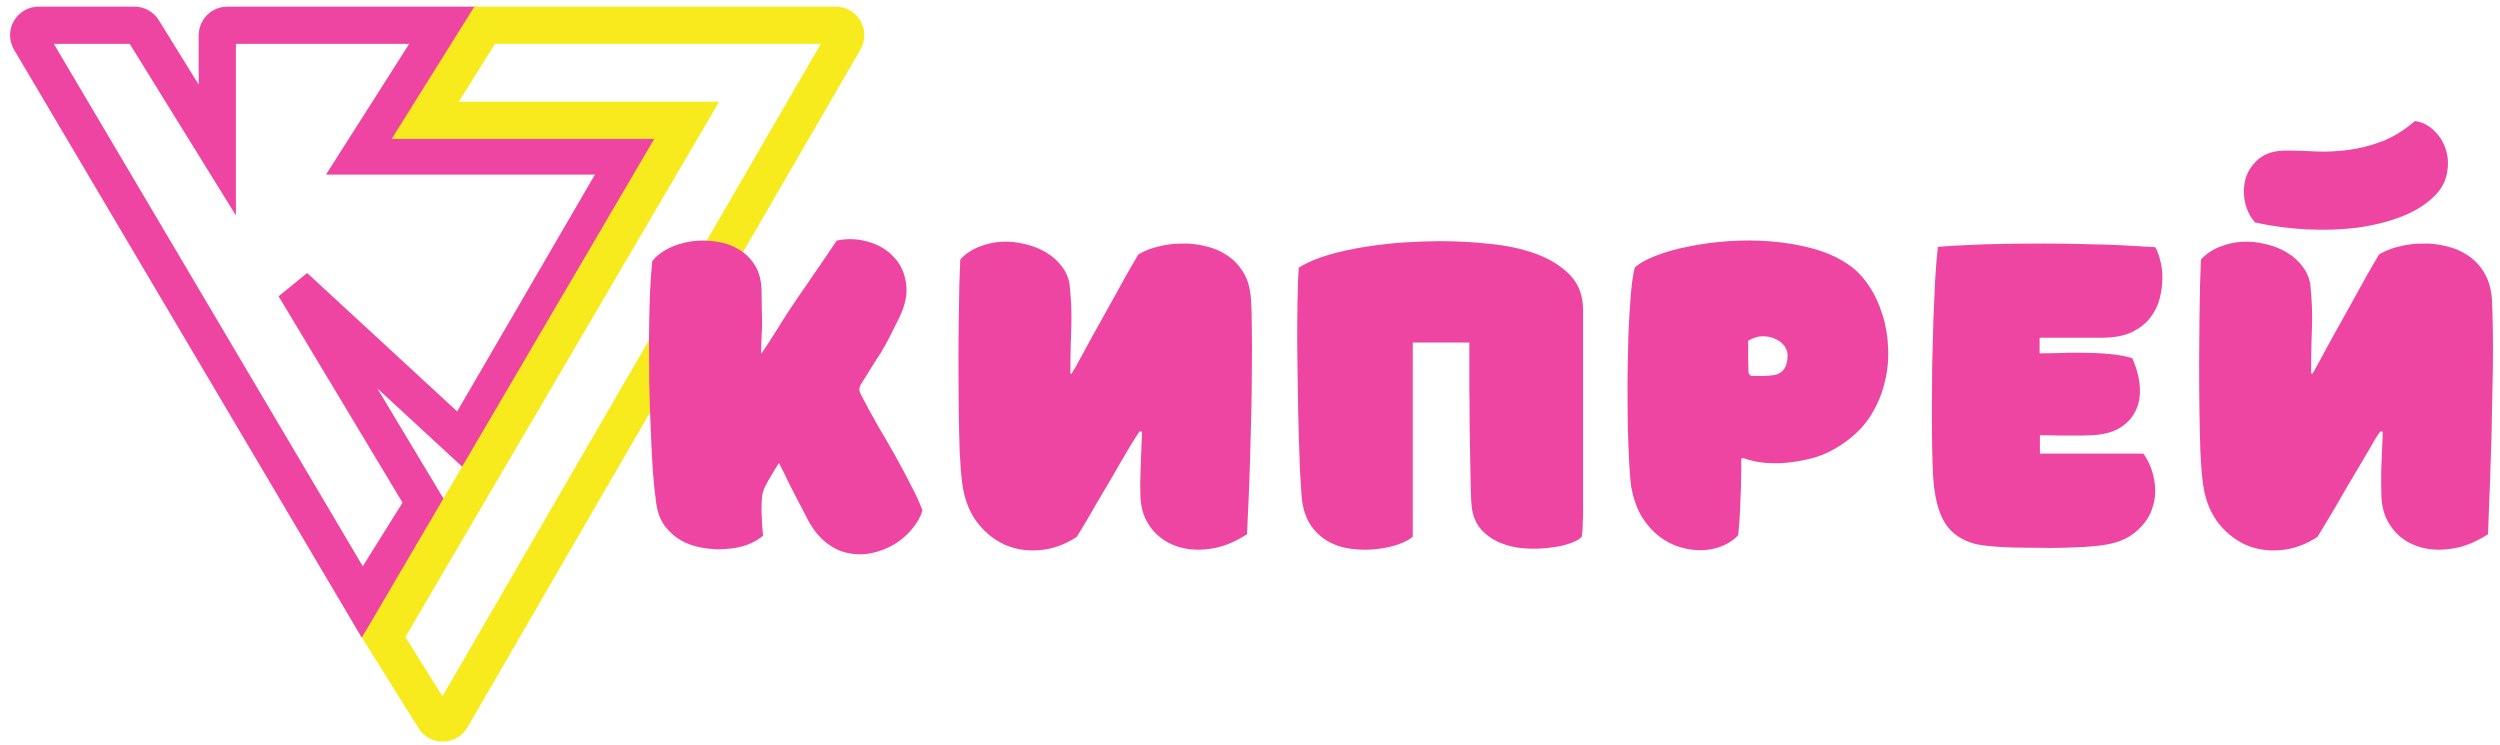
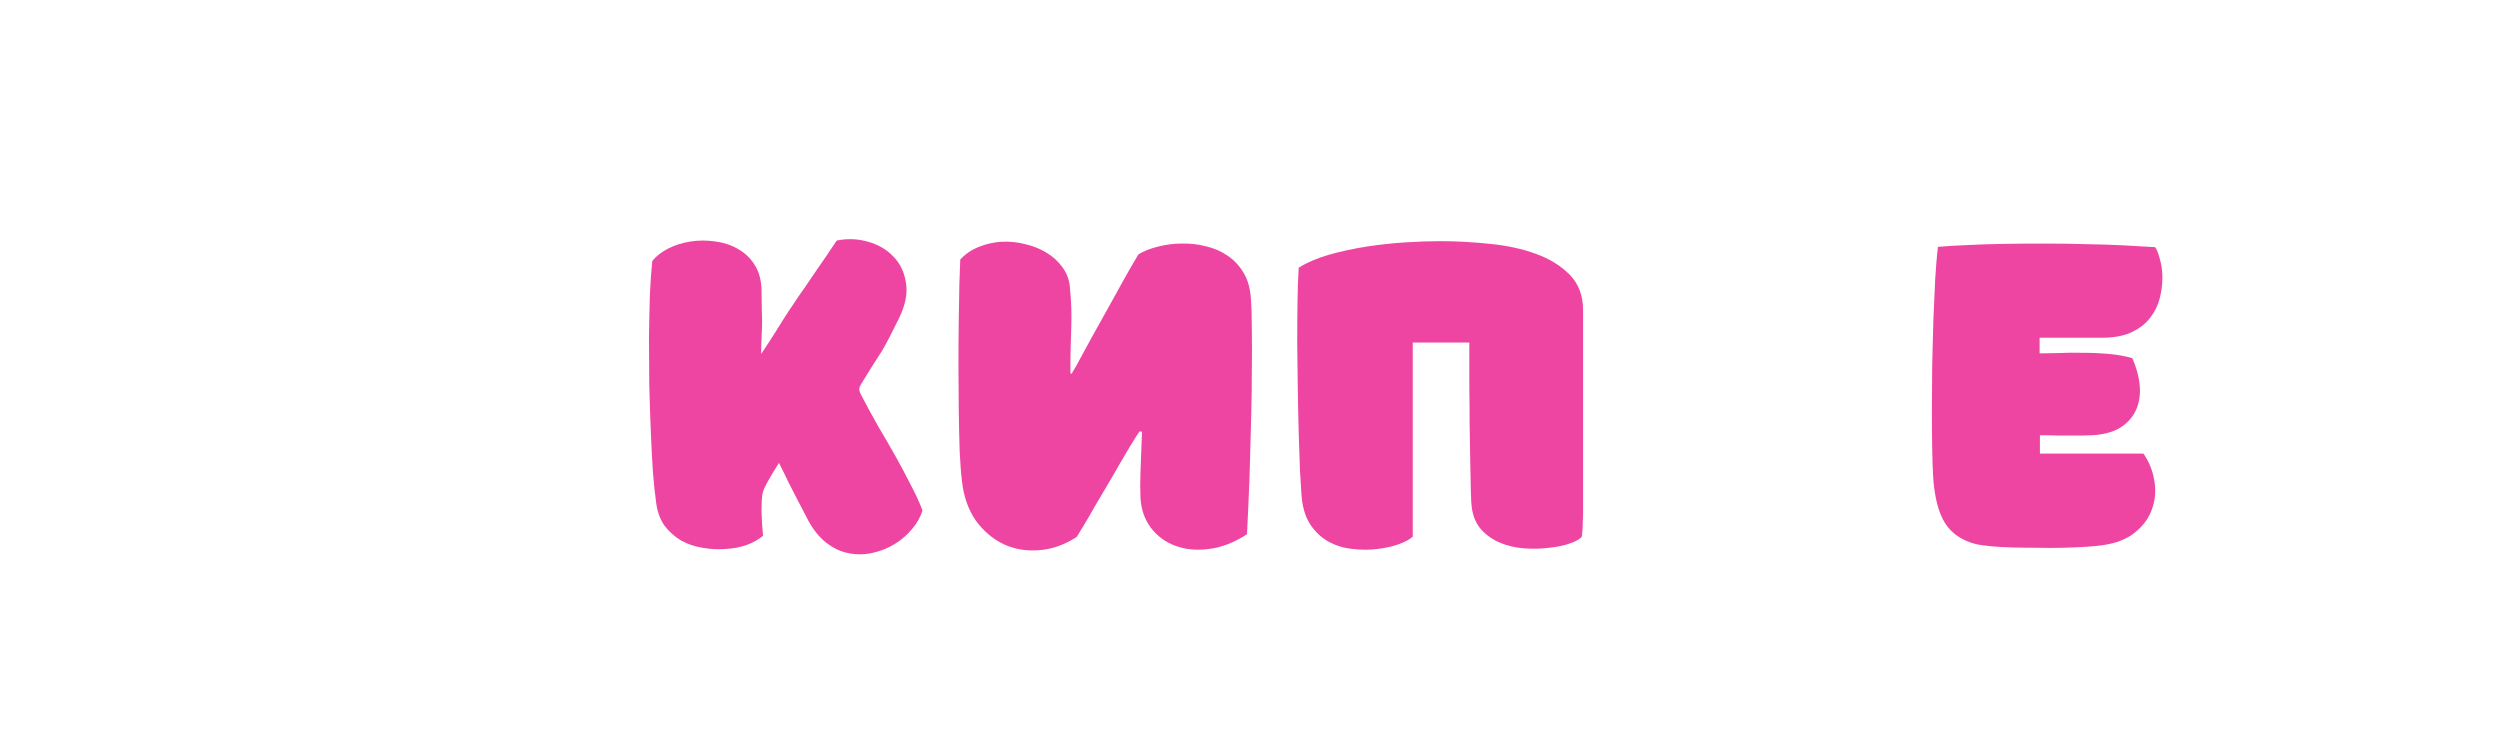
<svg xmlns="http://www.w3.org/2000/svg" width="198" height="59" viewBox="0 0 198 59" fill="none">
-   <path d="M10.654 2H3.058C2.449 2 2.071 2.662 2.381 3.186L28.697 47.684L33.609 39.825L23.327 22.706L36.557 34.912L49.68 12.353H28.503L35.092 2H17.995C17.561 2 17.209 2.352 17.209 2.786V11.882L11.322 2.372C11.179 2.141 10.926 2 10.654 2Z" stroke="#EE45A2" stroke-width="2.947" />
-   <path d="M66.198 2H38.386L33.68 9.529H54.386L30.386 50.471L34.4 56.893C34.714 57.395 35.449 57.383 35.746 56.871L66.878 3.18C67.182 2.656 66.804 2 66.198 2Z" stroke="#F7EB1E" stroke-width="2.947" />
-   <path d="M181.155 11.926C180.218 11.91 179.479 12.117 178.939 12.546C178.414 12.975 178.057 13.491 177.866 14.095C177.691 14.699 177.668 15.326 177.795 15.978C177.938 16.629 178.208 17.177 178.605 17.622C179.987 17.924 181.377 18.107 182.776 18.17C184.174 18.234 185.492 18.186 186.732 18.027C187.987 17.852 189.131 17.566 190.163 17.169C191.196 16.772 192.046 16.256 192.713 15.62C193.301 15.064 193.659 14.452 193.786 13.785C193.929 13.102 193.905 12.459 193.714 11.855C193.524 11.251 193.206 10.743 192.761 10.33C192.316 9.901 191.816 9.654 191.26 9.591C190.386 10.338 189.504 10.878 188.614 11.211C187.725 11.545 186.843 11.767 185.969 11.879C185.111 11.99 184.277 12.03 183.467 11.998C182.656 11.95 181.886 11.926 181.155 11.926ZM183.038 29.562C183.054 29.578 183.069 29.585 183.085 29.585C183.101 29.585 183.117 29.593 183.133 29.609C183.197 29.514 183.252 29.427 183.3 29.347C183.347 29.252 183.395 29.164 183.443 29.085C183.872 28.306 184.317 27.488 184.777 26.63C185.254 25.772 185.715 24.946 186.16 24.152C186.604 23.358 187.018 22.611 187.399 21.912C187.796 21.213 188.138 20.625 188.424 20.148C188.868 19.878 189.393 19.672 189.996 19.529C190.6 19.37 191.22 19.29 191.855 19.29C192.507 19.274 193.142 19.346 193.762 19.505C194.397 19.648 194.969 19.894 195.478 20.244C196.002 20.593 196.431 21.054 196.765 21.626C197.098 22.182 197.297 22.873 197.36 23.699C197.392 24.335 197.416 25.145 197.432 26.13C197.448 27.099 197.448 28.155 197.432 29.299C197.416 30.443 197.392 31.635 197.36 32.874C197.344 34.097 197.313 35.289 197.265 36.449C197.233 37.609 197.194 38.697 197.146 39.714C197.114 40.731 197.082 41.596 197.051 42.311C196.018 42.979 195.001 43.368 194 43.479C193.015 43.606 192.125 43.519 191.331 43.217C190.553 42.931 189.917 42.454 189.425 41.787C188.932 41.12 188.662 40.333 188.614 39.428C188.598 39.062 188.59 38.729 188.59 38.427C188.59 38.109 188.59 37.76 188.59 37.378C188.606 36.997 188.622 36.56 188.638 36.068C188.67 35.559 188.694 34.932 188.71 34.185C188.678 34.185 188.646 34.185 188.614 34.185C188.598 34.169 188.575 34.161 188.543 34.161C188.479 34.24 188.424 34.312 188.376 34.376C188.328 34.439 188.281 34.511 188.233 34.59C188.138 34.733 187.979 35.003 187.756 35.4C187.534 35.782 187.272 36.227 186.97 36.735C186.668 37.243 186.342 37.791 185.993 38.379C185.659 38.967 185.333 39.531 185.016 40.071C184.698 40.611 184.404 41.104 184.134 41.549C183.88 41.978 183.681 42.303 183.538 42.526C182.553 43.161 181.552 43.511 180.535 43.575C179.534 43.654 178.605 43.495 177.747 43.098C176.889 42.685 176.158 42.065 175.555 41.239C174.967 40.397 174.601 39.38 174.458 38.189C174.379 37.553 174.315 36.735 174.268 35.734C174.236 34.733 174.212 33.653 174.196 32.493C174.18 31.333 174.172 30.142 174.172 28.918C174.188 27.679 174.196 26.519 174.196 25.439C174.212 24.343 174.228 23.365 174.244 22.508C174.276 21.634 174.299 20.982 174.315 20.553C174.728 20.108 175.221 19.775 175.793 19.552C176.381 19.314 176.984 19.179 177.604 19.147C178.224 19.116 178.843 19.179 179.463 19.338C180.083 19.481 180.639 19.703 181.131 20.005C181.64 20.307 182.061 20.688 182.394 21.149C182.728 21.594 182.926 22.094 182.99 22.651C183.054 23.318 183.093 23.898 183.109 24.39C183.125 24.883 183.125 25.375 183.109 25.868C183.093 26.36 183.077 26.892 183.062 27.464C183.046 28.036 183.038 28.735 183.038 29.562Z" fill="#EE45A2" />
  <path d="M153.101 37.688C153.069 37.148 153.046 36.417 153.03 35.495C153.014 34.574 153.006 33.557 153.006 32.445C153.006 31.317 153.014 30.141 153.03 28.918C153.061 27.679 153.093 26.479 153.125 25.319C153.173 24.16 153.22 23.079 153.268 22.078C153.332 21.061 153.403 20.22 153.482 19.552C154.15 19.489 154.936 19.441 155.842 19.409C156.747 19.361 157.717 19.33 158.749 19.314C159.798 19.298 160.878 19.29 161.99 19.29C163.102 19.29 164.183 19.306 165.231 19.338C166.28 19.354 167.273 19.385 168.21 19.433C169.148 19.481 169.974 19.528 170.689 19.576C170.832 19.783 170.959 20.108 171.07 20.553C171.197 20.982 171.261 21.467 171.261 22.007C171.261 22.531 171.189 23.079 171.046 23.651C170.903 24.207 170.649 24.716 170.284 25.176C169.934 25.637 169.442 26.018 168.806 26.32C168.187 26.606 167.4 26.749 166.447 26.749H161.538V27.988C161.887 27.988 162.372 27.981 162.991 27.965C163.611 27.933 164.27 27.925 164.969 27.941C165.668 27.941 166.367 27.973 167.066 28.036C167.765 28.1 168.369 28.211 168.878 28.37C169.227 29.164 169.426 29.919 169.473 30.634C169.521 31.349 169.41 31.984 169.14 32.54C168.87 33.096 168.449 33.549 167.877 33.899C167.305 34.232 166.582 34.423 165.708 34.471C165.406 34.487 165.12 34.495 164.85 34.495C164.596 34.495 164.318 34.495 164.016 34.495C163.714 34.495 163.365 34.495 162.967 34.495C162.586 34.479 162.117 34.471 161.561 34.471V35.924H162.109H169.759C170.204 36.56 170.49 37.267 170.617 38.045C170.76 38.824 170.705 39.571 170.45 40.286C170.212 41.001 169.759 41.628 169.092 42.168C168.441 42.708 167.551 43.05 166.423 43.193C166.089 43.241 165.652 43.28 165.112 43.312C164.572 43.344 163.984 43.368 163.349 43.384C162.713 43.4 162.054 43.4 161.371 43.384C160.688 43.384 160.028 43.376 159.393 43.36C158.773 43.344 158.209 43.312 157.701 43.264C157.192 43.217 156.795 43.161 156.509 43.098C155.381 42.812 154.555 42.248 154.031 41.406C153.506 40.548 153.197 39.309 153.101 37.688Z" fill="#EE45A2" />
-   <path d="M146.32 34.876C145.414 35.559 144.493 36.028 143.555 36.282C142.618 36.52 141.752 36.655 140.958 36.687C140.179 36.703 139.528 36.655 139.003 36.544C138.479 36.417 138.169 36.33 138.074 36.282C138.058 36.266 138.042 36.266 138.026 36.282C138.01 36.282 137.995 36.29 137.979 36.306C137.963 36.306 137.947 36.306 137.931 36.306C137.915 36.306 137.907 36.322 137.907 36.354C137.907 36.465 137.907 36.719 137.907 37.116C137.907 37.513 137.899 37.998 137.883 38.57C137.867 39.142 137.844 39.761 137.812 40.429C137.78 41.096 137.732 41.747 137.669 42.383C137.335 42.748 136.914 43.034 136.406 43.241C135.913 43.447 135.381 43.559 134.809 43.575C134.237 43.59 133.657 43.511 133.069 43.336C132.482 43.161 131.926 42.875 131.401 42.478C130.893 42.081 130.44 41.573 130.043 40.953C129.662 40.318 129.383 39.547 129.209 38.641C129.145 38.292 129.09 37.688 129.042 36.83C128.994 35.956 128.955 34.955 128.923 33.827C128.907 32.684 128.899 31.476 128.899 30.205C128.915 28.934 128.939 27.711 128.97 26.535C129.018 25.359 129.082 24.295 129.161 23.342C129.241 22.388 129.344 21.673 129.471 21.197C129.82 20.863 130.369 20.553 131.115 20.267C131.862 19.965 132.728 19.719 133.713 19.529C134.698 19.322 135.762 19.179 136.906 19.1C138.05 19.02 139.186 19.028 140.314 19.123C141.458 19.219 142.554 19.409 143.603 19.695C144.652 19.981 145.573 20.394 146.367 20.935C147.003 21.364 147.551 21.928 148.012 22.627C148.472 23.31 148.83 24.072 149.084 24.914C149.354 25.741 149.505 26.614 149.537 27.536C149.585 28.457 149.497 29.363 149.275 30.253C149.068 31.142 148.719 31.992 148.226 32.803C147.75 33.597 147.114 34.288 146.32 34.876ZM141.577 28.132C141.577 27.878 141.49 27.631 141.315 27.393C141.14 27.155 140.902 26.972 140.6 26.845C140.314 26.702 139.981 26.63 139.599 26.63C139.234 26.63 138.853 26.75 138.455 26.988C138.455 27.496 138.455 27.941 138.455 28.322C138.455 28.688 138.463 29.077 138.479 29.49C138.479 29.554 138.511 29.617 138.575 29.681C138.638 29.744 138.694 29.776 138.741 29.776C139.043 29.776 139.337 29.776 139.623 29.776C139.925 29.776 140.227 29.752 140.529 29.705C141.228 29.562 141.577 29.037 141.577 28.132Z" fill="#EE45A2" />
  <path d="M114.059 19.1C115.346 19.1 116.656 19.171 117.991 19.314C119.325 19.441 120.541 19.703 121.637 20.101C122.733 20.498 123.631 21.054 124.33 21.769C125.029 22.484 125.379 23.413 125.379 24.557V39.928C125.379 40.151 125.379 40.381 125.379 40.619C125.379 40.858 125.371 41.096 125.355 41.334C125.355 41.573 125.347 41.795 125.331 42.002C125.315 42.192 125.299 42.359 125.283 42.502C125.109 42.709 124.783 42.891 124.306 43.05C123.845 43.209 123.305 43.32 122.686 43.384C122.066 43.463 121.415 43.479 120.732 43.431C120.064 43.384 119.437 43.241 118.849 43.003C118.261 42.764 117.753 42.415 117.324 41.954C116.911 41.493 116.656 40.898 116.561 40.167C116.529 39.96 116.505 39.523 116.49 38.856C116.474 38.173 116.458 37.378 116.442 36.473C116.426 35.567 116.41 34.606 116.394 33.589C116.394 32.556 116.386 31.595 116.37 30.706C116.37 29.8 116.37 29.021 116.37 28.37C116.37 27.719 116.37 27.306 116.37 27.131H111.89V42.502C111.668 42.709 111.302 42.907 110.794 43.098C110.301 43.273 109.737 43.4 109.102 43.479C108.482 43.559 107.831 43.559 107.148 43.479C106.464 43.416 105.829 43.225 105.241 42.907C104.653 42.59 104.161 42.129 103.764 41.525C103.366 40.905 103.136 40.103 103.072 39.118C103.041 38.673 103.001 38.03 102.953 37.188C102.921 36.33 102.89 35.361 102.858 34.28C102.826 33.184 102.802 32.024 102.786 30.801C102.771 29.578 102.755 28.378 102.739 27.202C102.739 26.027 102.747 24.915 102.763 23.866C102.778 22.817 102.81 21.928 102.858 21.197C103.525 20.784 104.328 20.442 105.265 20.172C106.218 19.902 107.211 19.688 108.244 19.529C109.277 19.37 110.301 19.259 111.318 19.195C112.335 19.131 113.248 19.1 114.059 19.1Z" fill="#EE45A2" />
  <path d="M84.775 29.561C84.775 29.561 84.807 29.577 84.87 29.609C84.918 29.514 84.966 29.426 85.013 29.347C85.077 29.252 85.132 29.164 85.18 29.085C85.609 28.306 86.054 27.488 86.515 26.63C86.991 25.772 87.452 24.946 87.897 24.152C88.342 23.357 88.755 22.611 89.136 21.912C89.533 21.212 89.875 20.625 90.161 20.148C90.606 19.878 91.13 19.671 91.734 19.528C92.338 19.369 92.957 19.29 93.593 19.29C94.244 19.274 94.879 19.346 95.499 19.505C96.135 19.648 96.707 19.894 97.215 20.243C97.739 20.593 98.168 21.054 98.502 21.626C98.835 22.182 99.026 22.873 99.074 23.699C99.121 24.334 99.145 25.145 99.145 26.13C99.161 27.099 99.161 28.155 99.145 29.299C99.145 30.443 99.129 31.635 99.098 32.874C99.066 34.097 99.034 35.289 99.002 36.449C98.971 37.608 98.931 38.697 98.883 39.714C98.835 40.73 98.796 41.596 98.764 42.311C97.731 42.979 96.722 43.368 95.737 43.479C94.752 43.606 93.863 43.519 93.068 43.217C92.29 42.931 91.646 42.454 91.138 41.787C90.645 41.12 90.375 40.333 90.328 39.428C90.312 39.062 90.304 38.729 90.304 38.427C90.304 38.109 90.312 37.76 90.328 37.378C90.344 36.997 90.359 36.56 90.375 36.067C90.391 35.559 90.415 34.931 90.447 34.185C90.415 34.185 90.383 34.185 90.352 34.185C90.32 34.169 90.288 34.161 90.256 34.161C90.209 34.24 90.161 34.312 90.113 34.375C90.066 34.439 90.018 34.511 89.97 34.59C89.875 34.733 89.708 35.003 89.47 35.4C89.247 35.782 88.985 36.226 88.683 36.735C88.397 37.243 88.08 37.791 87.73 38.379C87.38 38.967 87.047 39.531 86.729 40.071C86.427 40.611 86.141 41.104 85.871 41.549C85.617 41.978 85.418 42.303 85.275 42.526C84.29 43.161 83.29 43.511 82.273 43.574C81.272 43.654 80.342 43.495 79.484 43.098C78.626 42.685 77.896 42.065 77.292 41.239C76.704 40.397 76.339 39.38 76.196 38.188C76.116 37.553 76.053 36.735 76.005 35.734C75.973 34.733 75.949 33.653 75.933 32.493C75.918 31.333 75.91 30.141 75.91 28.918C75.91 27.679 75.918 26.519 75.933 25.439C75.949 24.342 75.965 23.365 75.981 22.507C76.013 21.634 76.037 20.982 76.053 20.553C76.466 20.108 76.958 19.775 77.53 19.552C78.118 19.314 78.722 19.179 79.341 19.147C79.961 19.115 80.581 19.179 81.2 19.338C81.82 19.481 82.376 19.703 82.868 20.005C83.377 20.307 83.798 20.688 84.132 21.149C84.465 21.594 84.664 22.094 84.727 22.65C84.791 23.318 84.831 23.898 84.847 24.39C84.862 24.883 84.862 25.375 84.847 25.868C84.831 26.36 84.815 26.892 84.799 27.464C84.783 28.036 84.775 28.735 84.775 29.561Z" fill="#EE45A2" />
  <path d="M60.287 28.036C60.7 27.417 61.081 26.829 61.431 26.273C61.781 25.701 62.138 25.137 62.503 24.581C62.726 24.247 63.004 23.834 63.337 23.341C63.687 22.849 64.037 22.341 64.386 21.816C64.751 21.292 65.101 20.784 65.435 20.291C65.768 19.799 66.046 19.386 66.269 19.052C67.111 18.877 67.937 18.909 68.747 19.147C69.558 19.37 70.225 19.759 70.749 20.315C71.289 20.855 71.623 21.546 71.75 22.388C71.893 23.214 71.718 24.136 71.226 25.153C70.908 25.804 70.646 26.328 70.439 26.726C70.233 27.123 70.026 27.496 69.82 27.846C69.613 28.179 69.383 28.537 69.129 28.918C68.89 29.299 68.58 29.8 68.199 30.419C68.024 30.674 68.016 30.944 68.175 31.23C68.604 32.056 69.057 32.89 69.534 33.732C70.026 34.558 70.495 35.368 70.94 36.163C71.385 36.957 71.79 37.72 72.155 38.451C72.537 39.166 72.838 39.825 73.061 40.429C72.902 40.953 72.624 41.446 72.227 41.906C71.845 42.367 71.385 42.764 70.844 43.098C70.32 43.416 69.74 43.646 69.105 43.789C68.469 43.932 67.842 43.94 67.222 43.813C66.602 43.702 66.007 43.423 65.435 42.979C64.863 42.534 64.362 41.898 63.933 41.072C63.806 40.818 63.671 40.556 63.528 40.286C63.385 40 63.218 39.682 63.028 39.332C62.853 38.983 62.654 38.594 62.432 38.165C62.225 37.72 61.979 37.219 61.693 36.663C61.55 36.886 61.407 37.116 61.264 37.354C61.121 37.593 60.986 37.823 60.859 38.045C60.732 38.268 60.621 38.482 60.525 38.689C60.446 38.88 60.398 39.038 60.382 39.166C60.335 39.42 60.311 39.857 60.311 40.476C60.327 41.096 60.367 41.747 60.43 42.431C60.081 42.732 59.644 42.979 59.119 43.169C58.611 43.344 58.055 43.447 57.451 43.479C56.863 43.527 56.26 43.495 55.64 43.384C55.036 43.288 54.472 43.098 53.948 42.812C53.44 42.51 53.003 42.121 52.637 41.644C52.288 41.151 52.065 40.548 51.97 39.833C51.875 39.166 51.787 38.339 51.708 37.354C51.644 36.353 51.589 35.273 51.541 34.113C51.493 32.938 51.454 31.722 51.422 30.467C51.406 29.196 51.398 27.965 51.398 26.773C51.414 25.566 51.438 24.438 51.469 23.389C51.517 22.341 51.581 21.435 51.66 20.672C51.978 20.275 52.407 19.942 52.947 19.671C53.487 19.401 54.075 19.219 54.711 19.123C55.346 19.028 55.989 19.028 56.641 19.123C57.292 19.203 57.88 19.393 58.404 19.695C58.945 19.981 59.389 20.394 59.739 20.934C60.089 21.459 60.279 22.11 60.311 22.889C60.327 23.604 60.335 24.152 60.335 24.533C60.351 24.898 60.359 25.216 60.359 25.486C60.359 25.756 60.351 26.026 60.335 26.297C60.319 26.567 60.303 26.964 60.287 27.488V28.036Z" fill="#EE45A2" />
</svg>